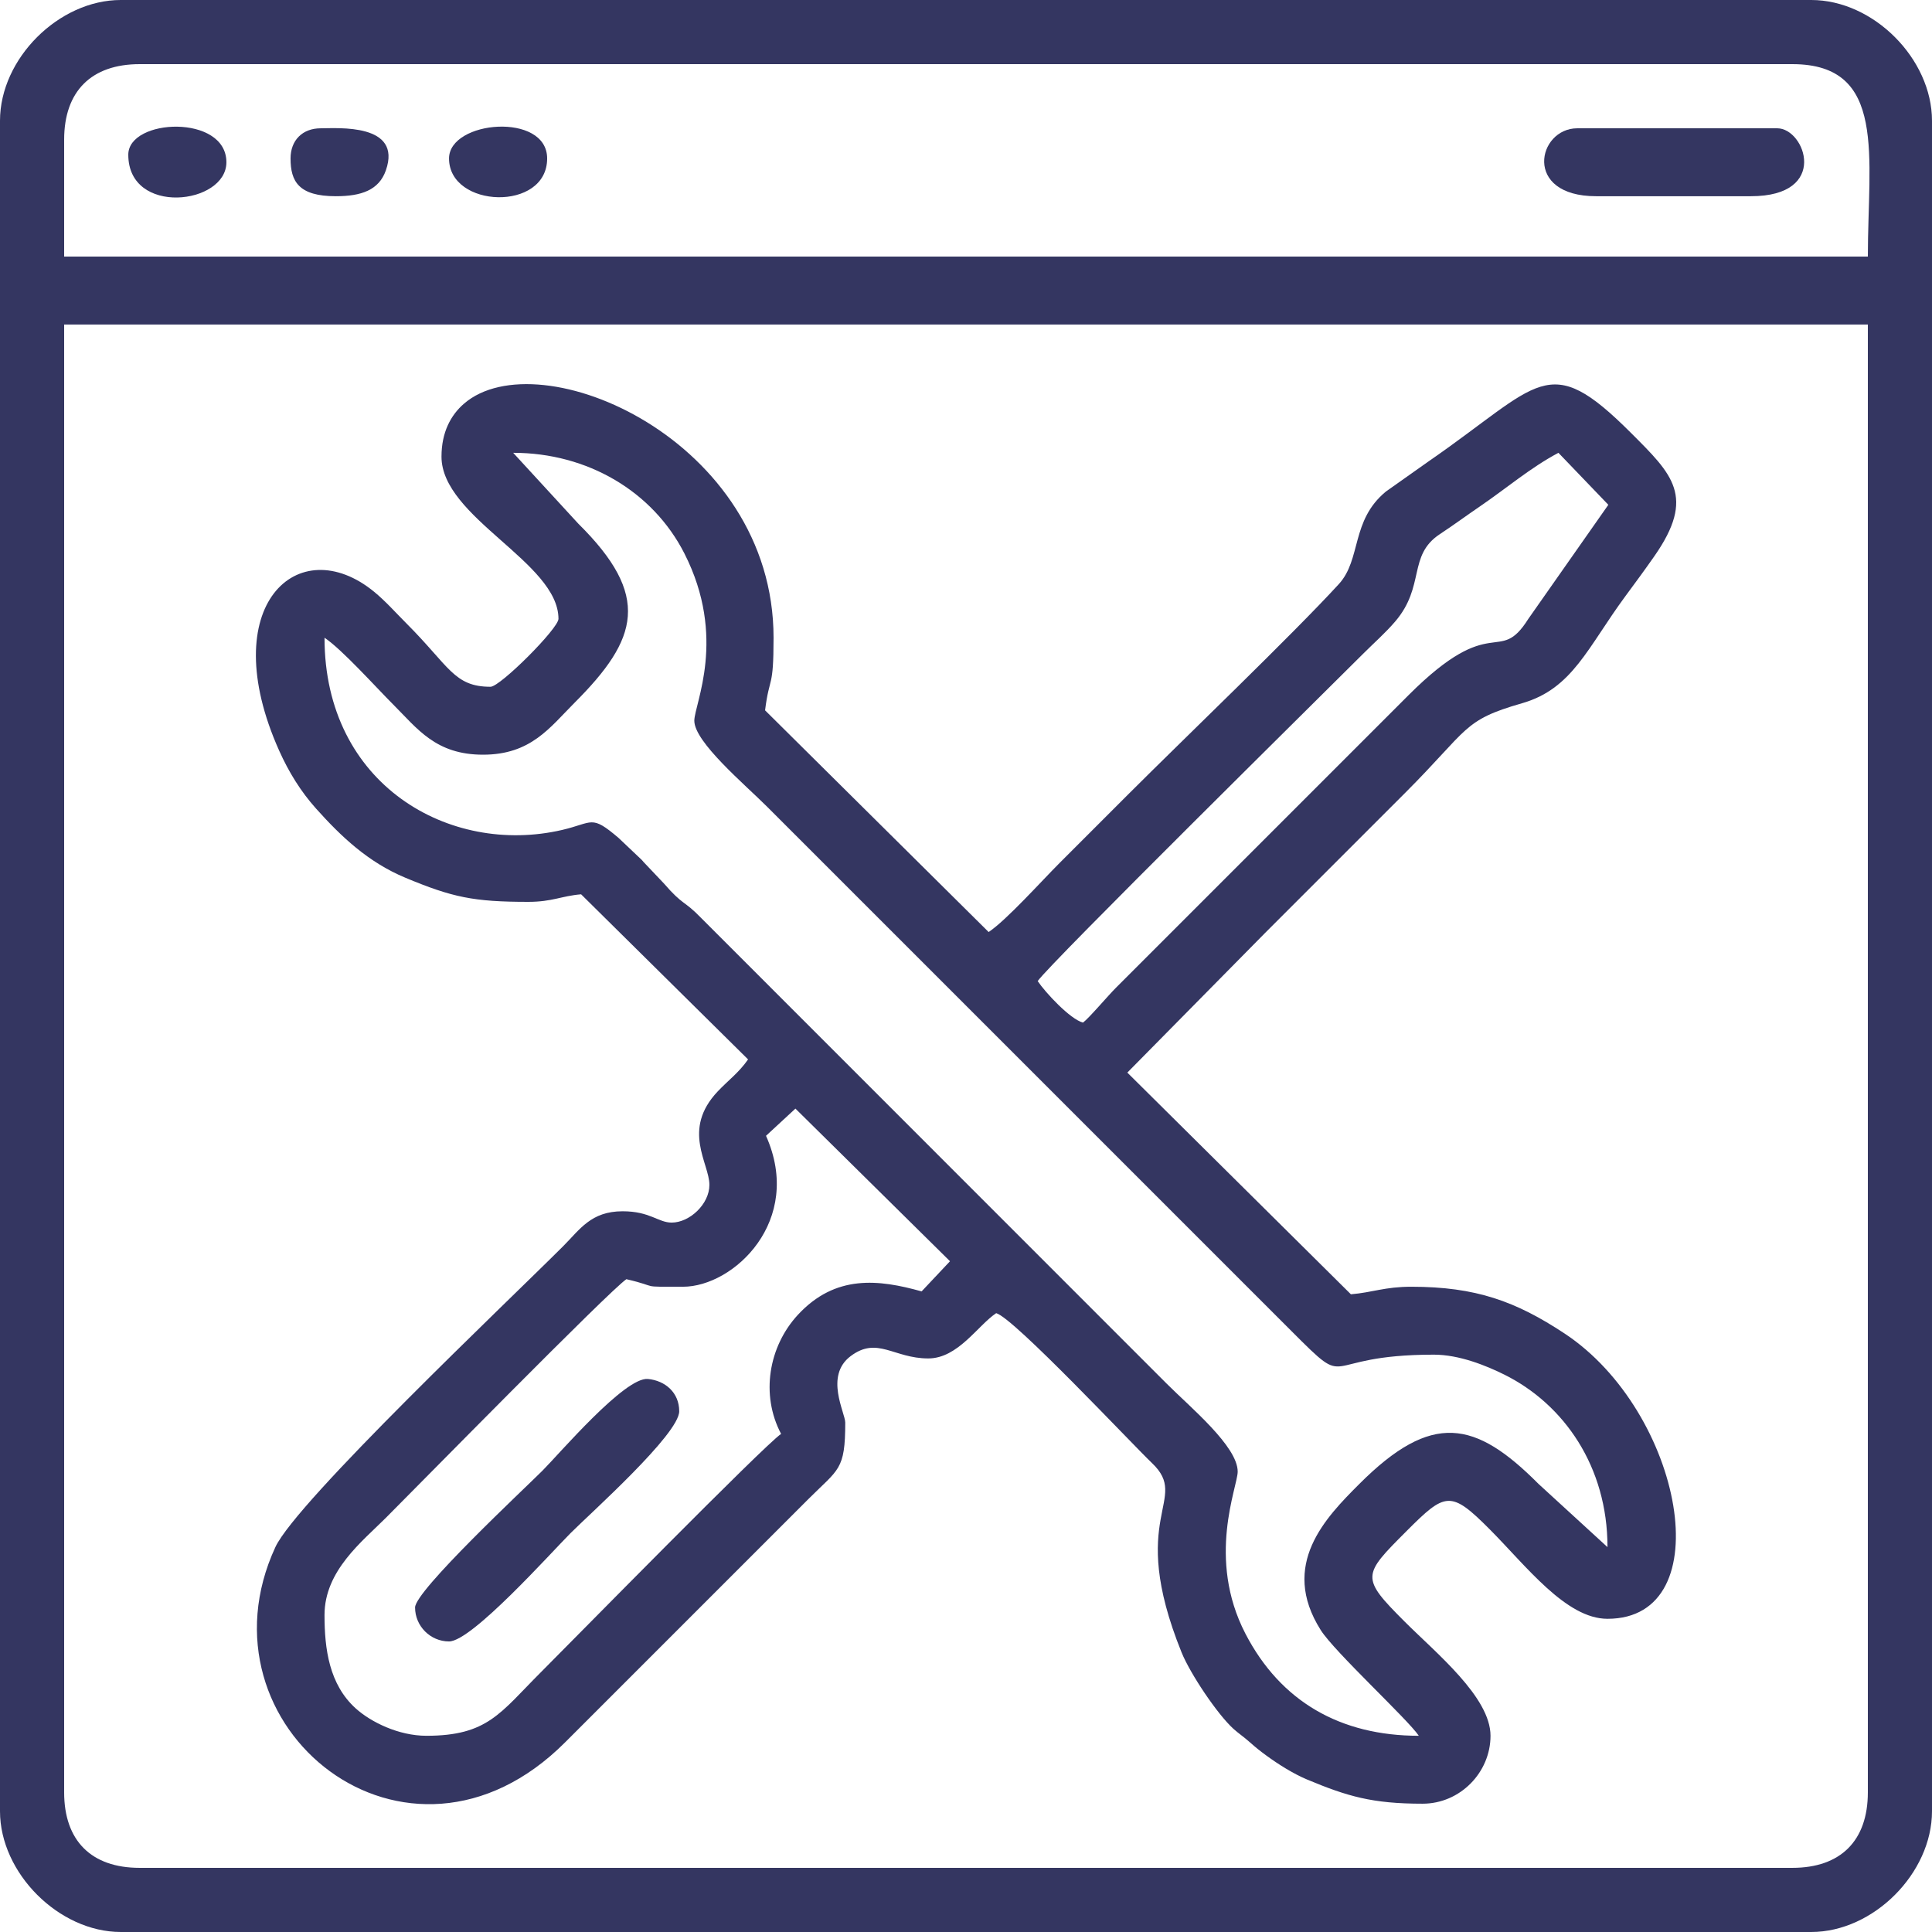
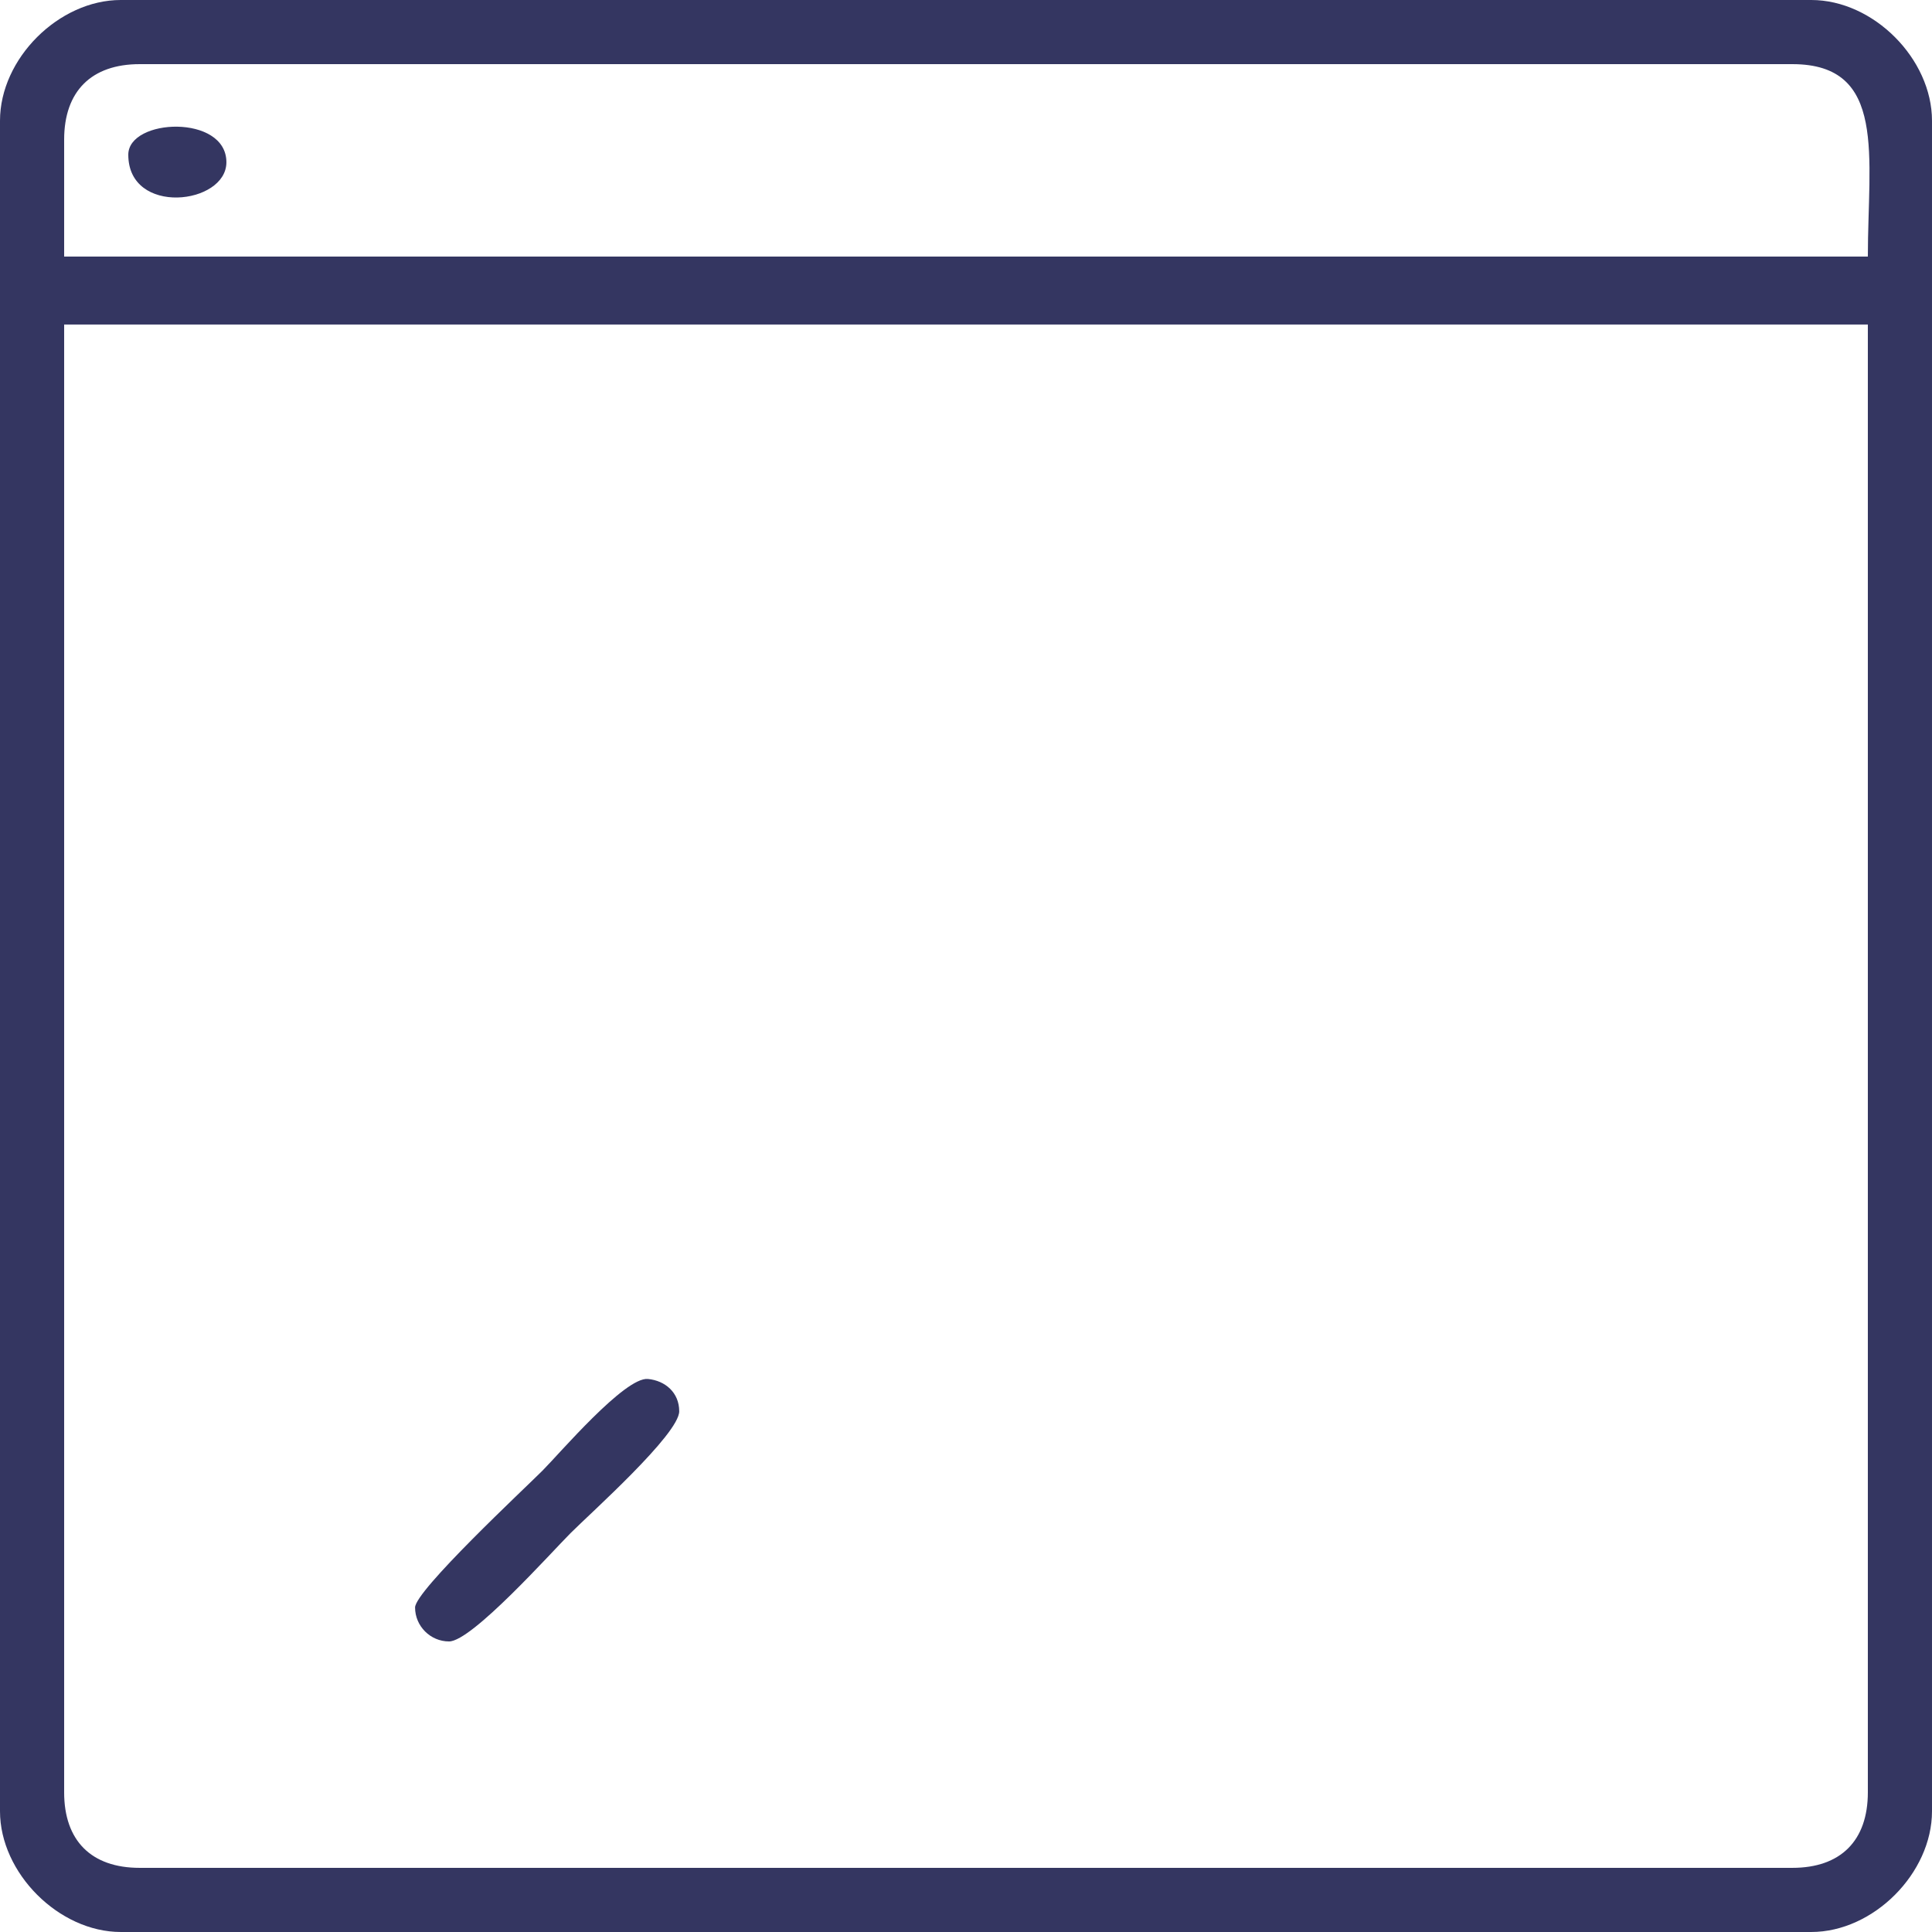
<svg xmlns="http://www.w3.org/2000/svg" xml:space="preserve" width="135.45mm" height="135.45mm" version="1.1" style="shape-rendering:geometricPrecision; text-rendering:geometricPrecision; image-rendering:optimizeQuality; fill-rule:evenodd; clip-rule:evenodd" viewBox="0 0 4860.75 4860.75">
  <defs>
    <style type="text/css">
   
    .fil0 {fill:#343661}
   
  </style>
  </defs>
  <g id="Layer_x0020_1">
    <g id="_1279867002384">
      <path class="fil0" d="M161.39 4509.48l0 -3693.03 4537.96 0 0 3693.03c0,121.5 -68.37,189.87 -189.87,189.87l-4158.22 0c-121.5,0 -189.87,-68.37 -189.87,-189.87zm0 -4158.22c0,-121.5 68.37,-189.87 189.87,-189.87l4158.22 0c239.01,0 189.87,232.96 189.87,484.17l-4537.96 0 0 -294.3zm-161.39 -47.47l0 4253.15c0,155.54 148.25,303.8 303.8,303.8l4253.15 0c156.79,0 303.8,-148.35 303.8,-303.8l0 -4253.15c0,-155.45 -147.01,-303.8 -303.8,-303.8l-4253.15 0c-155.45,0 -303.8,147.01 -303.8,303.8z" />
-       <path class="fil0" d="M1927.21 2857.59l74.02 -68.43 388.88 384.01 -71.43 75.89c-108.03,-30.28 -216.87,-43.11 -311.3,58.96 -73.49,79.44 -94.36,200.99 -42.2,299.57 -42.58,28.51 -524.77,520.02 -605.22,600.47 -101.64,101.64 -133.26,159.02 -287.18,159.02 -70.01,0 -139.93,-34.58 -177.9,-68.93 -66.8,-60.42 -78.43,-149.61 -78.43,-234.87 0,-111.53 94.77,-184.96 154.27,-244.46 80.46,-80.46 562.89,-572.12 605.22,-600.47 88.11,20.53 27.38,18.99 142.41,18.99 127.48,0 304.32,-166.11 208.86,-379.75zm797.47 -284.81c-32.63,-8.71 -94.95,-76.1 -113.92,-104.43 28.09,-41.95 732.37,-737.12 818.83,-823.57 27.36,-27.36 55.83,-52.2 80.44,-80.95 76.39,-89.23 31.2,-166.15 112.39,-219.89 39.05,-25.85 64.31,-44.91 100.98,-69.91 66.27,-45.18 127.59,-97.8 197.49,-134.79l125.55 130.79 -201.35 287.08c-75.82,120.25 -87.36,-22.15 -301.58,192.09l-735.76 735.76c-21.02,20.99 -67.98,76.76 -83.07,87.82zm-1433.54 -1433.54c187.3,0 351.34,97.39 430.6,252.94 108.14,212.22 25.1,379.39 25.1,421.11 0,53.71 127.09,160.32 182.75,215.98l1319.61 1319.61c156.13,156.15 61.44,59.34 358.39,59.34 63.76,0 131.58,27.51 177.49,50.36 149.72,74.51 259.22,231.2 259.22,433.82l-173.4 -158.88c-159.23,-160.05 -268.38,-182.59 -450.81,-0.14 -84.45,84.46 -201.34,203.2 -97.22,367.79 34.85,55.09 218.95,224.4 246.75,265.91 -197.52,0 -347.81,-86.32 -436.2,-256.83 -98.48,-189.98 -19.49,-369.95 -19.49,-407.72 0,-63.53 -118.96,-161.68 -178.01,-220.73l-1172.28 -1172.65c-43.35,-44.83 -44.22,-29.7 -93.59,-86.79l-50.83 -53.6c-1.3,-1.47 -3.09,-3.64 -4.38,-5.11l-58.49 -55.44c-69.87,-59.6 -63.57,-38.37 -142.29,-20.11 -282.44,65.48 -597.6,-113.22 -597.6,-483.67 44.38,29.72 129.01,124.26 173.26,168.51 60.85,60.85 106.76,125.79 225.48,125.79 120.72,0 168.13,-68.45 230.22,-130.54 160.99,-160.98 193.43,-268.98 9.41,-450.86l-163.68 -178.09zm-180.38 9.5c0,153.67 294.3,266.17 294.3,408.22 0,24.31 -146.57,170.89 -170.89,170.89 -91.98,0 -103.5,-51.28 -211.23,-159.02 -27.38,-27.38 -52.75,-56.24 -81.53,-79.86 -190.45,-156.32 -403.11,33.86 -238.79,400.18 24,53.5 54.08,102.21 92.38,144.97 62.9,70.23 130.74,134.9 224.64,174.09 118.43,49.42 171.71,60.78 309.47,60.78 60.62,0 83.24,-14.86 132.91,-18.99l420.07 415.37c-22.96,33.12 -49.78,52.48 -76.21,80.38 -91.63,96.72 -21.07,180.86 -21.07,235.26 0,48.59 -49.93,94.94 -94.94,94.94 -33.89,0 -54.32,-28.48 -123.42,-28.48 -79.63,0 -107.48,45.74 -149.53,87.81 -135.68,135.78 -671.02,642.46 -724.03,756.98 -209.28,452.15 332.04,888.46 728.78,491.44l612.34 -612.34c76.06,-76.04 92.56,-72.21 92.56,-192.24 0,-24.56 -52.54,-117.28 13.35,-167.04 67.4,-50.89 108.4,5.64 195.51,5.64 74.63,0 124.24,-82.68 170.89,-113.92 44.36,11.85 342.55,330.07 391.92,377.09 98.15,93.47 -65.56,129.9 74.41,476.2 21.89,54.17 90.27,155.95 130.42,192.36 12.93,11.72 25.56,19.77 41.75,34.2 15.6,13.9 24.78,21.12 42.12,33.83 28.41,20.82 67.18,45.32 101.68,59.71 101.63,42.41 164.01,60.78 290.49,60.78 94.62,0 170.89,-78.85 170.89,-170.89 0,-97.16 -136.6,-207.81 -215.98,-287.18 -111.62,-111.61 -106.5,-116.41 4.75,-227.85 97.63,-97.8 110.83,-103.14 208.86,-4.75 92.43,92.78 192.21,225.48 296.67,225.48 287.42,0 189.74,-521.2 -108.09,-717.86 -122.48,-80.88 -222.96,-117.58 -385.58,-117.58 -66.72,0 -97.45,14.45 -151.9,18.99l-562.48 -557.77 346.5 -351.25c119.41,-119.41 231.86,-231.86 351.26,-351.27 162.9,-162.9 144.78,-183.55 295.4,-226.75 127.37,-36.53 164.81,-140.67 260.92,-270.73 25.15,-34.04 46.64,-63.11 71.78,-99.1 105.01,-150.31 45.5,-206.09 -58.48,-310.06 -210.69,-210.69 -226.21,-124.09 -511.22,72.64l-105.67 74.71c-88.64,73.19 -61.07,170.2 -118.42,232.84 -116.54,127.28 -393.91,393.02 -527.34,526.45 -60.86,60.87 -114.77,114.77 -175.63,175.63 -45.18,45.19 -132.8,142.99 -178.01,173.26l-562.48 -557.77c11.13,-89.24 21.34,-50.81 21.34,-182.73 0,-498.33 -590.28,-751.58 -778.76,-588.89 -33.35,28.78 -56.68,72.11 -56.68,133.19z" />
      <path class="fil0" d="M1044.3 4044.29c0,46.92 38.52,85.44 85.44,85.44 57.37,0 256.66,-223.44 306.17,-272.95 50.2,-50.2 272.94,-248.9 272.94,-306.17 0,-46.87 -35.08,-77.04 -78.71,-81.26 -58.03,-5.62 -223.19,188.53 -265.44,230.79 -45.76,45.76 -320.41,301.92 -320.41,344.14z" />
-       <path class="fil0" d="M4015.81 493.67l389.24 0c198.77,0 136.55,-170.89 66.46,-170.89l-503.16 0c-100.31,0 -137.76,170.89 47.47,170.89z" />
-       <path class="fil0" d="M731.01 398.73c0,57.55 20.27,94.94 113.92,94.94 63.92,0 108.43,-15.24 125.85,-64.96 41.7,-119.07 -121.54,-105.92 -163.82,-105.92 -45.92,0 -75.95,30.03 -75.95,75.95z" />
      <path class="fil0" d="M322.78 389.24c0,154.76 246.83,125.99 246.83,18.99 0,-121.47 -246.83,-110.84 -246.83,-18.99z" />
-       <path class="fil0" d="M1129.74 398.73c0,125.43 246.84,134.52 246.84,0 0,-117.09 -246.83,-96.16 -246.84,0z" />
    </g>
  </g>
</svg>